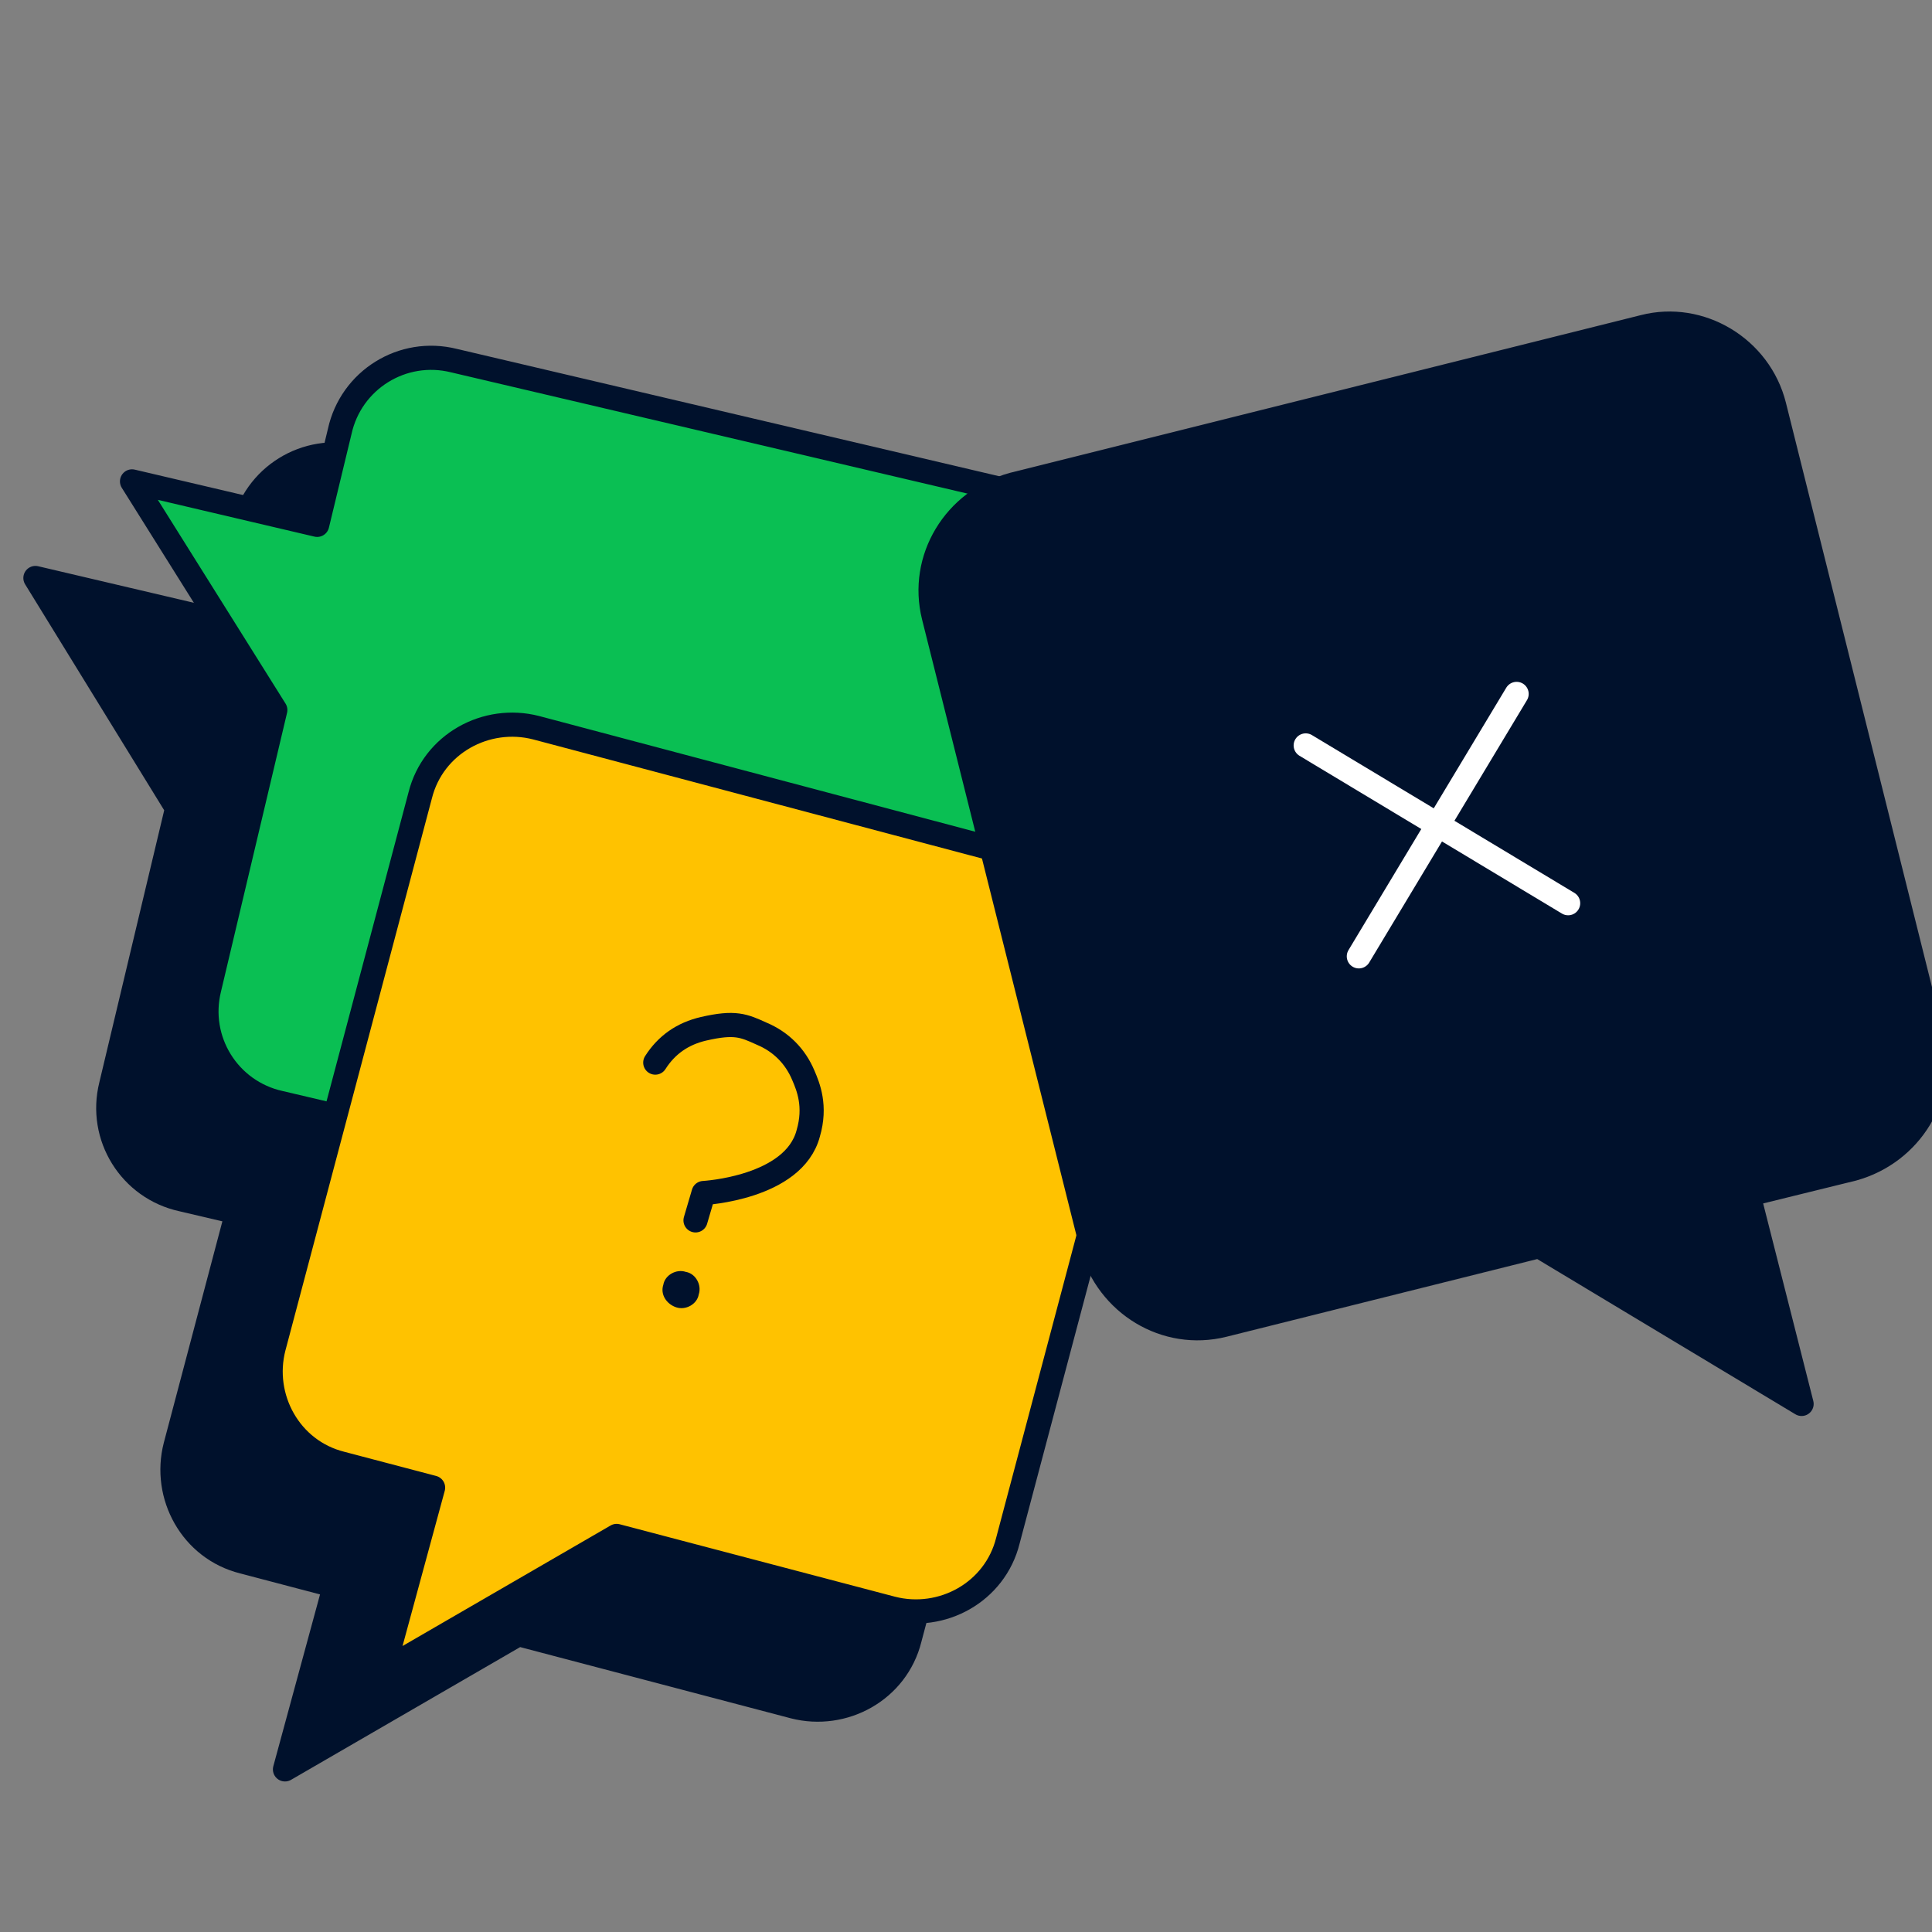
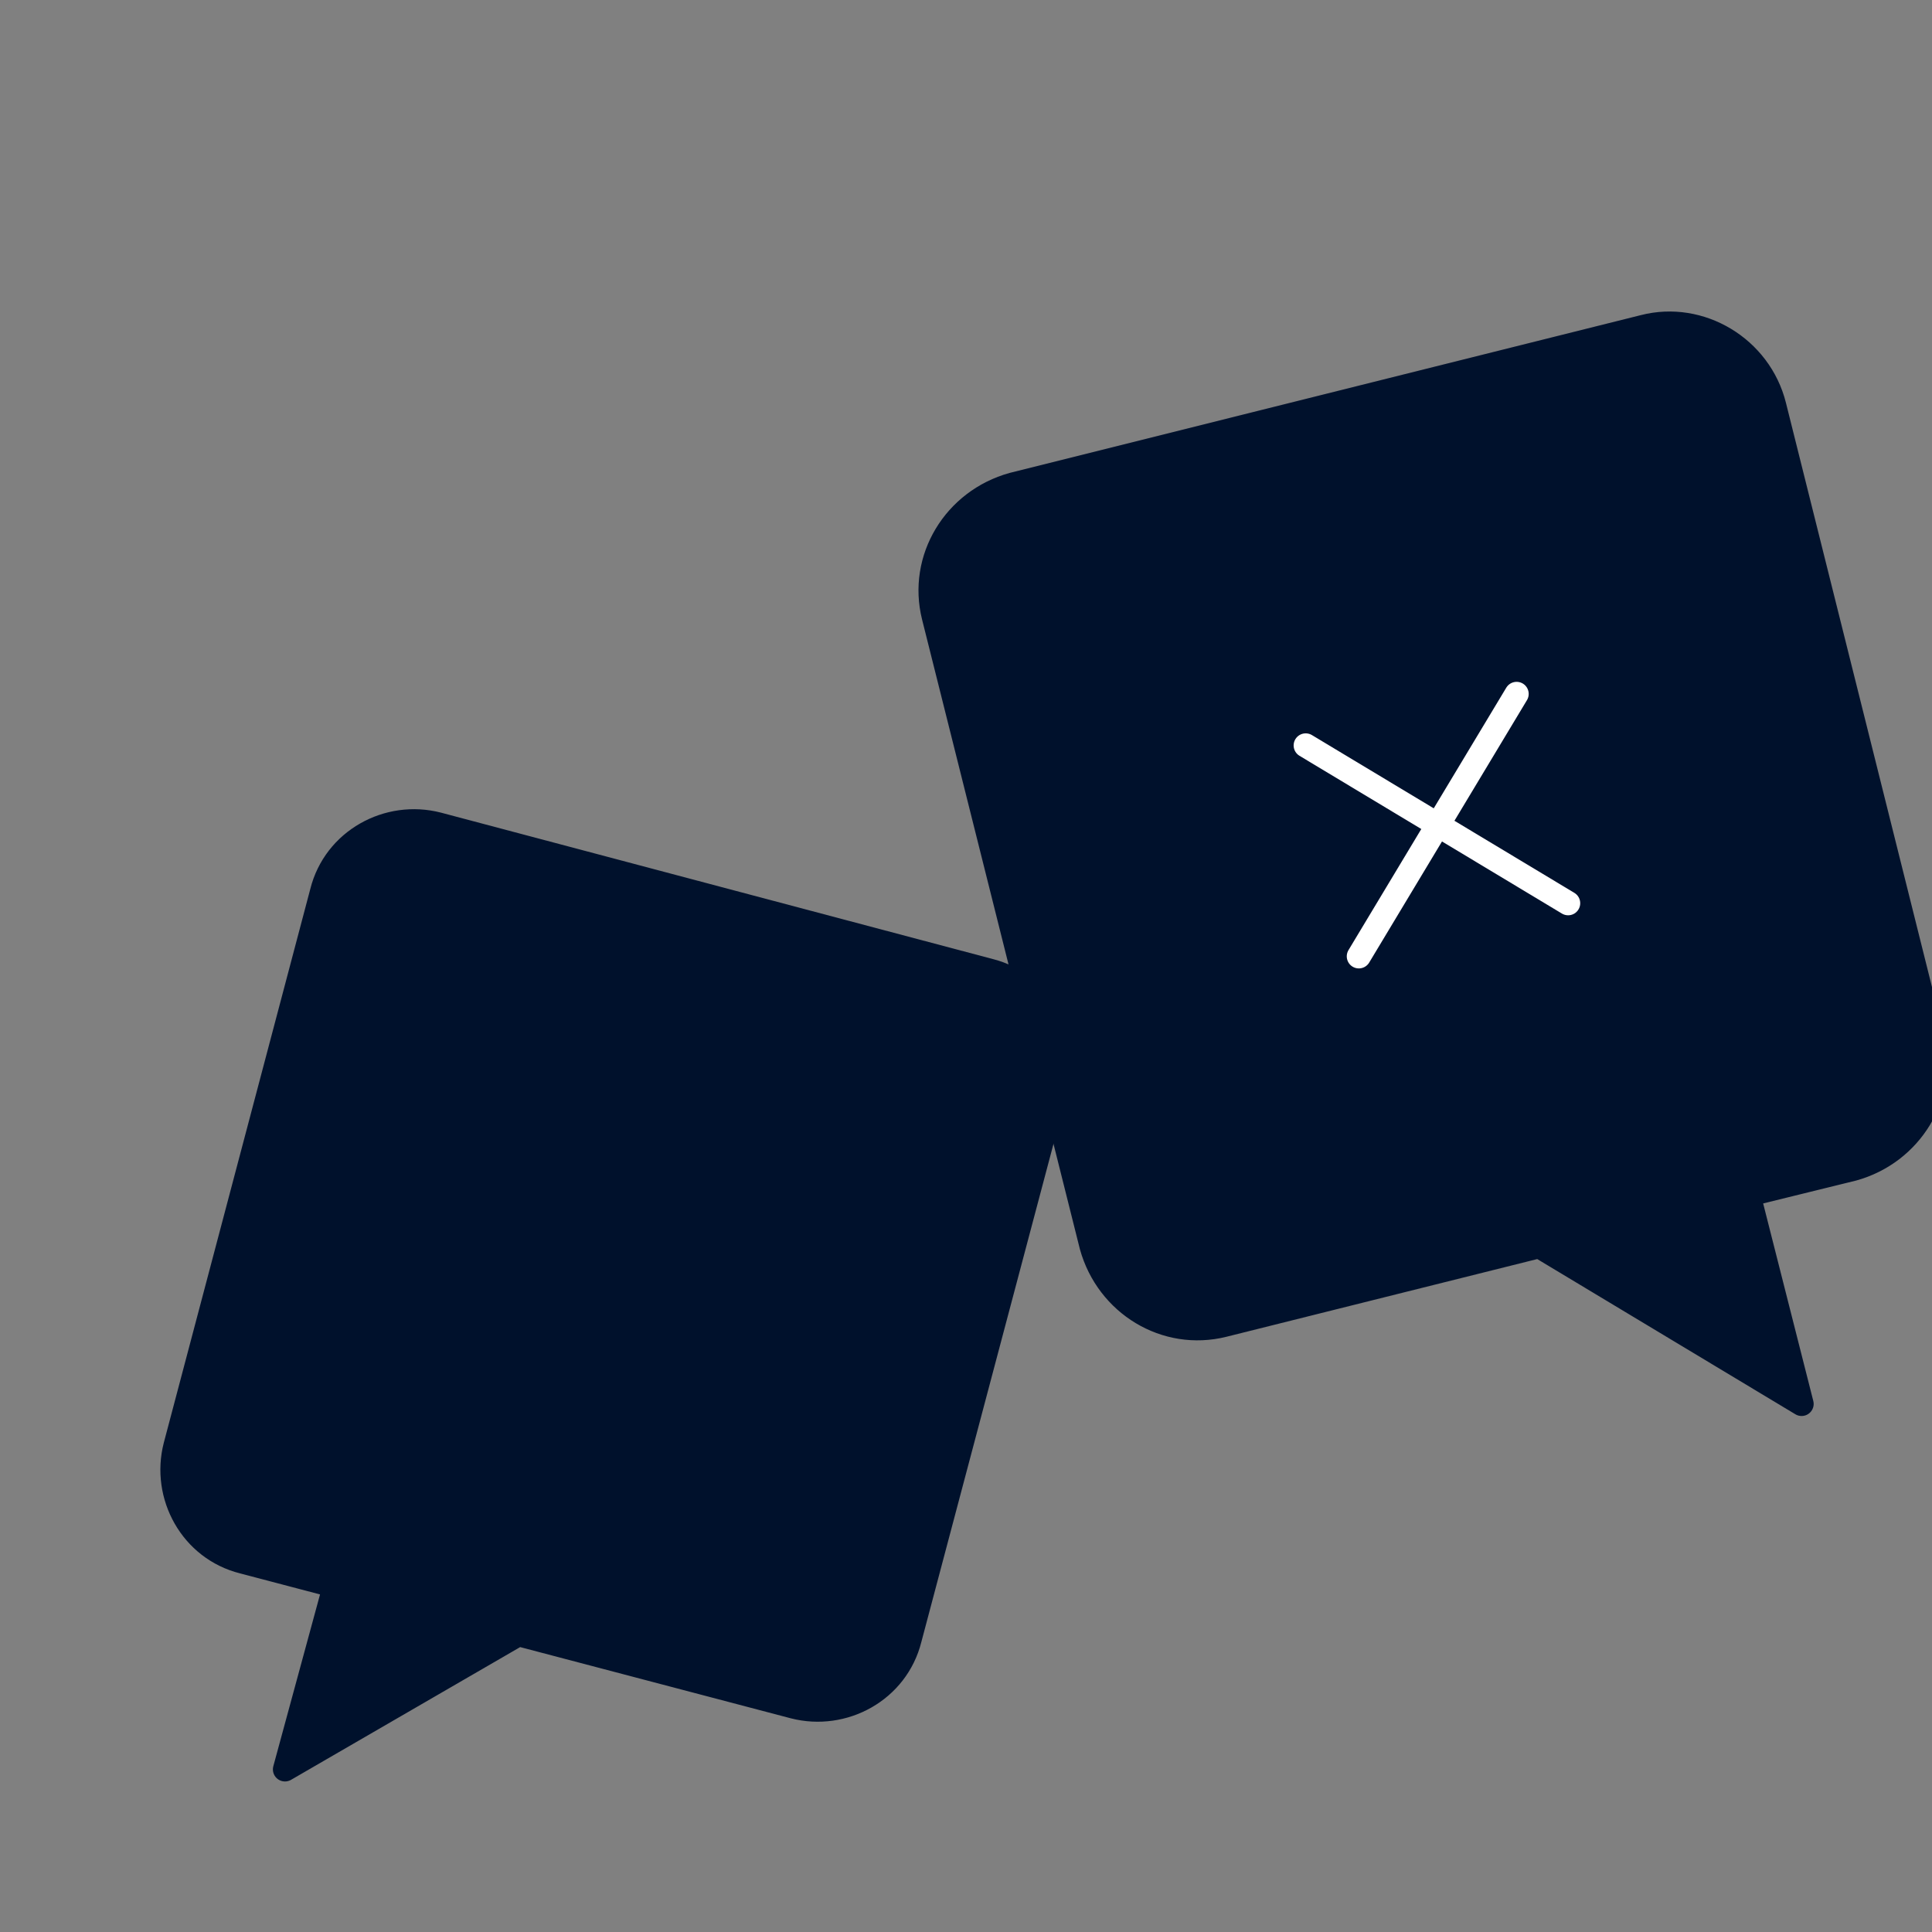
<svg xmlns="http://www.w3.org/2000/svg" xml:space="preserve" x="0" y="0" version="1.1" viewBox="0 0 120 120">
  <rect x="0" y="0" width="120" height="120" fill="#808080" stroke="none" />
-   <path fill="#00112C" stroke="#00112C" stroke-linecap="round" stroke-linejoin="round" stroke-width="1.5" d="m45.8 82.6-34.5-8.1c-3.2-.7-5.2-3.9-4.4-7.1L11 50.2 2.2 35.9l11.5 2.7 1.4-5.8c.7-3.2 3.9-5.2 7.1-4.4l34.5 8.1c3.2.7 5.2 3.9 4.4 7.1L53 78.2c-.8 3.2-4 5.1-7.2 4.4" />
  <path fill="#00112C" stroke="#00112C" stroke-linecap="round" stroke-linejoin="round" stroke-width="1.5" d="m65.6 67.5-9.1 34.3c-.8 3.2-4.1 5-7.2 4.2l-17.1-4.5-14.5 8.4 3.1-11.4-5.7-1.5c-3.2-.8-5-4.1-4.2-7.2L20 55.4c.8-3.2 4.1-5 7.2-4.2l34.3 9.1c3.1.8 5 4 4.1 7.2" />
-   <path fill="#0ABF53" stroke="#00112C" stroke-linecap="round" stroke-linejoin="round" stroke-width="1.5" d="m51.9 76.6-34.5-8.1c-3.2-.7-5.2-3.9-4.4-7.1l4.1-17.3-8.9-14.2 11.5 2.7 1.4-5.8c.7-3.2 3.9-5.2 7.1-4.4l34.5 8.1c3.2.7 5.2 3.9 4.4 7.1L59 72.1c-.8 3.2-3.9 5.2-7.1 4.5" />
-   <path fill="#FFC200" stroke="#00112C" stroke-linecap="round" stroke-linejoin="round" stroke-width="1.5" d="m71.7 61.4-9.1 34.3c-.8 3.2-4.1 5-7.2 4.2l-17.1-4.5-14.5 8.4 3.1-11.4-5.7-1.5c-3.2-.8-5-4.1-4.2-7.2l9.1-34.3c.8-3.2 4.1-5 7.2-4.2l34.3 9.1c3 .8 4.9 4 4.1 7.1" />
-   <path fill="none" stroke="#00112C" stroke-linecap="round" stroke-linejoin="round" stroke-width="1.5" d="M40.7 66q1.05-1.65 3-2.1c1.95-.45 2.5-.2 3.6.3 1.2.5 2.1 1.4 2.6 2.6.3.7.8 1.9.3 3.6-.9 3.4-6.5 3.7-6.5 3.7l-.5 1.7" />
  <path fill="#00112C" d="M42 81.2c.6.2 1.3-.2 1.4-.8.2-.6-.2-1.3-.8-1.4-.6-.2-1.3.2-1.4.8-.2.6.2 1.2.8 1.4" />
  <path fill="#00112C" stroke="#00112C" stroke-linecap="round" stroke-linejoin="round" stroke-width="1.5" d="m110.2 25.2 9.8 39.2c.9 3.6-1.3 7.2-4.9 8.2l-6.5 1.6 3.3 13-16.3-9.8L76 82.3c-3.6.9-7.2-1.3-8.2-4.9L58 38.3c-.9-3.6 1.3-7.2 4.9-8.2l39.2-9.8c3.5-.9 7.2 1.3 8.1 4.9" />
  <path fill="none" stroke="#FFF" stroke-linecap="round" stroke-linejoin="round" stroke-miterlimit="10" stroke-width="1.5" d="m81.1 46.3 16.3 9.8M94.2 43.1l-9.8 16.3" />
</svg>